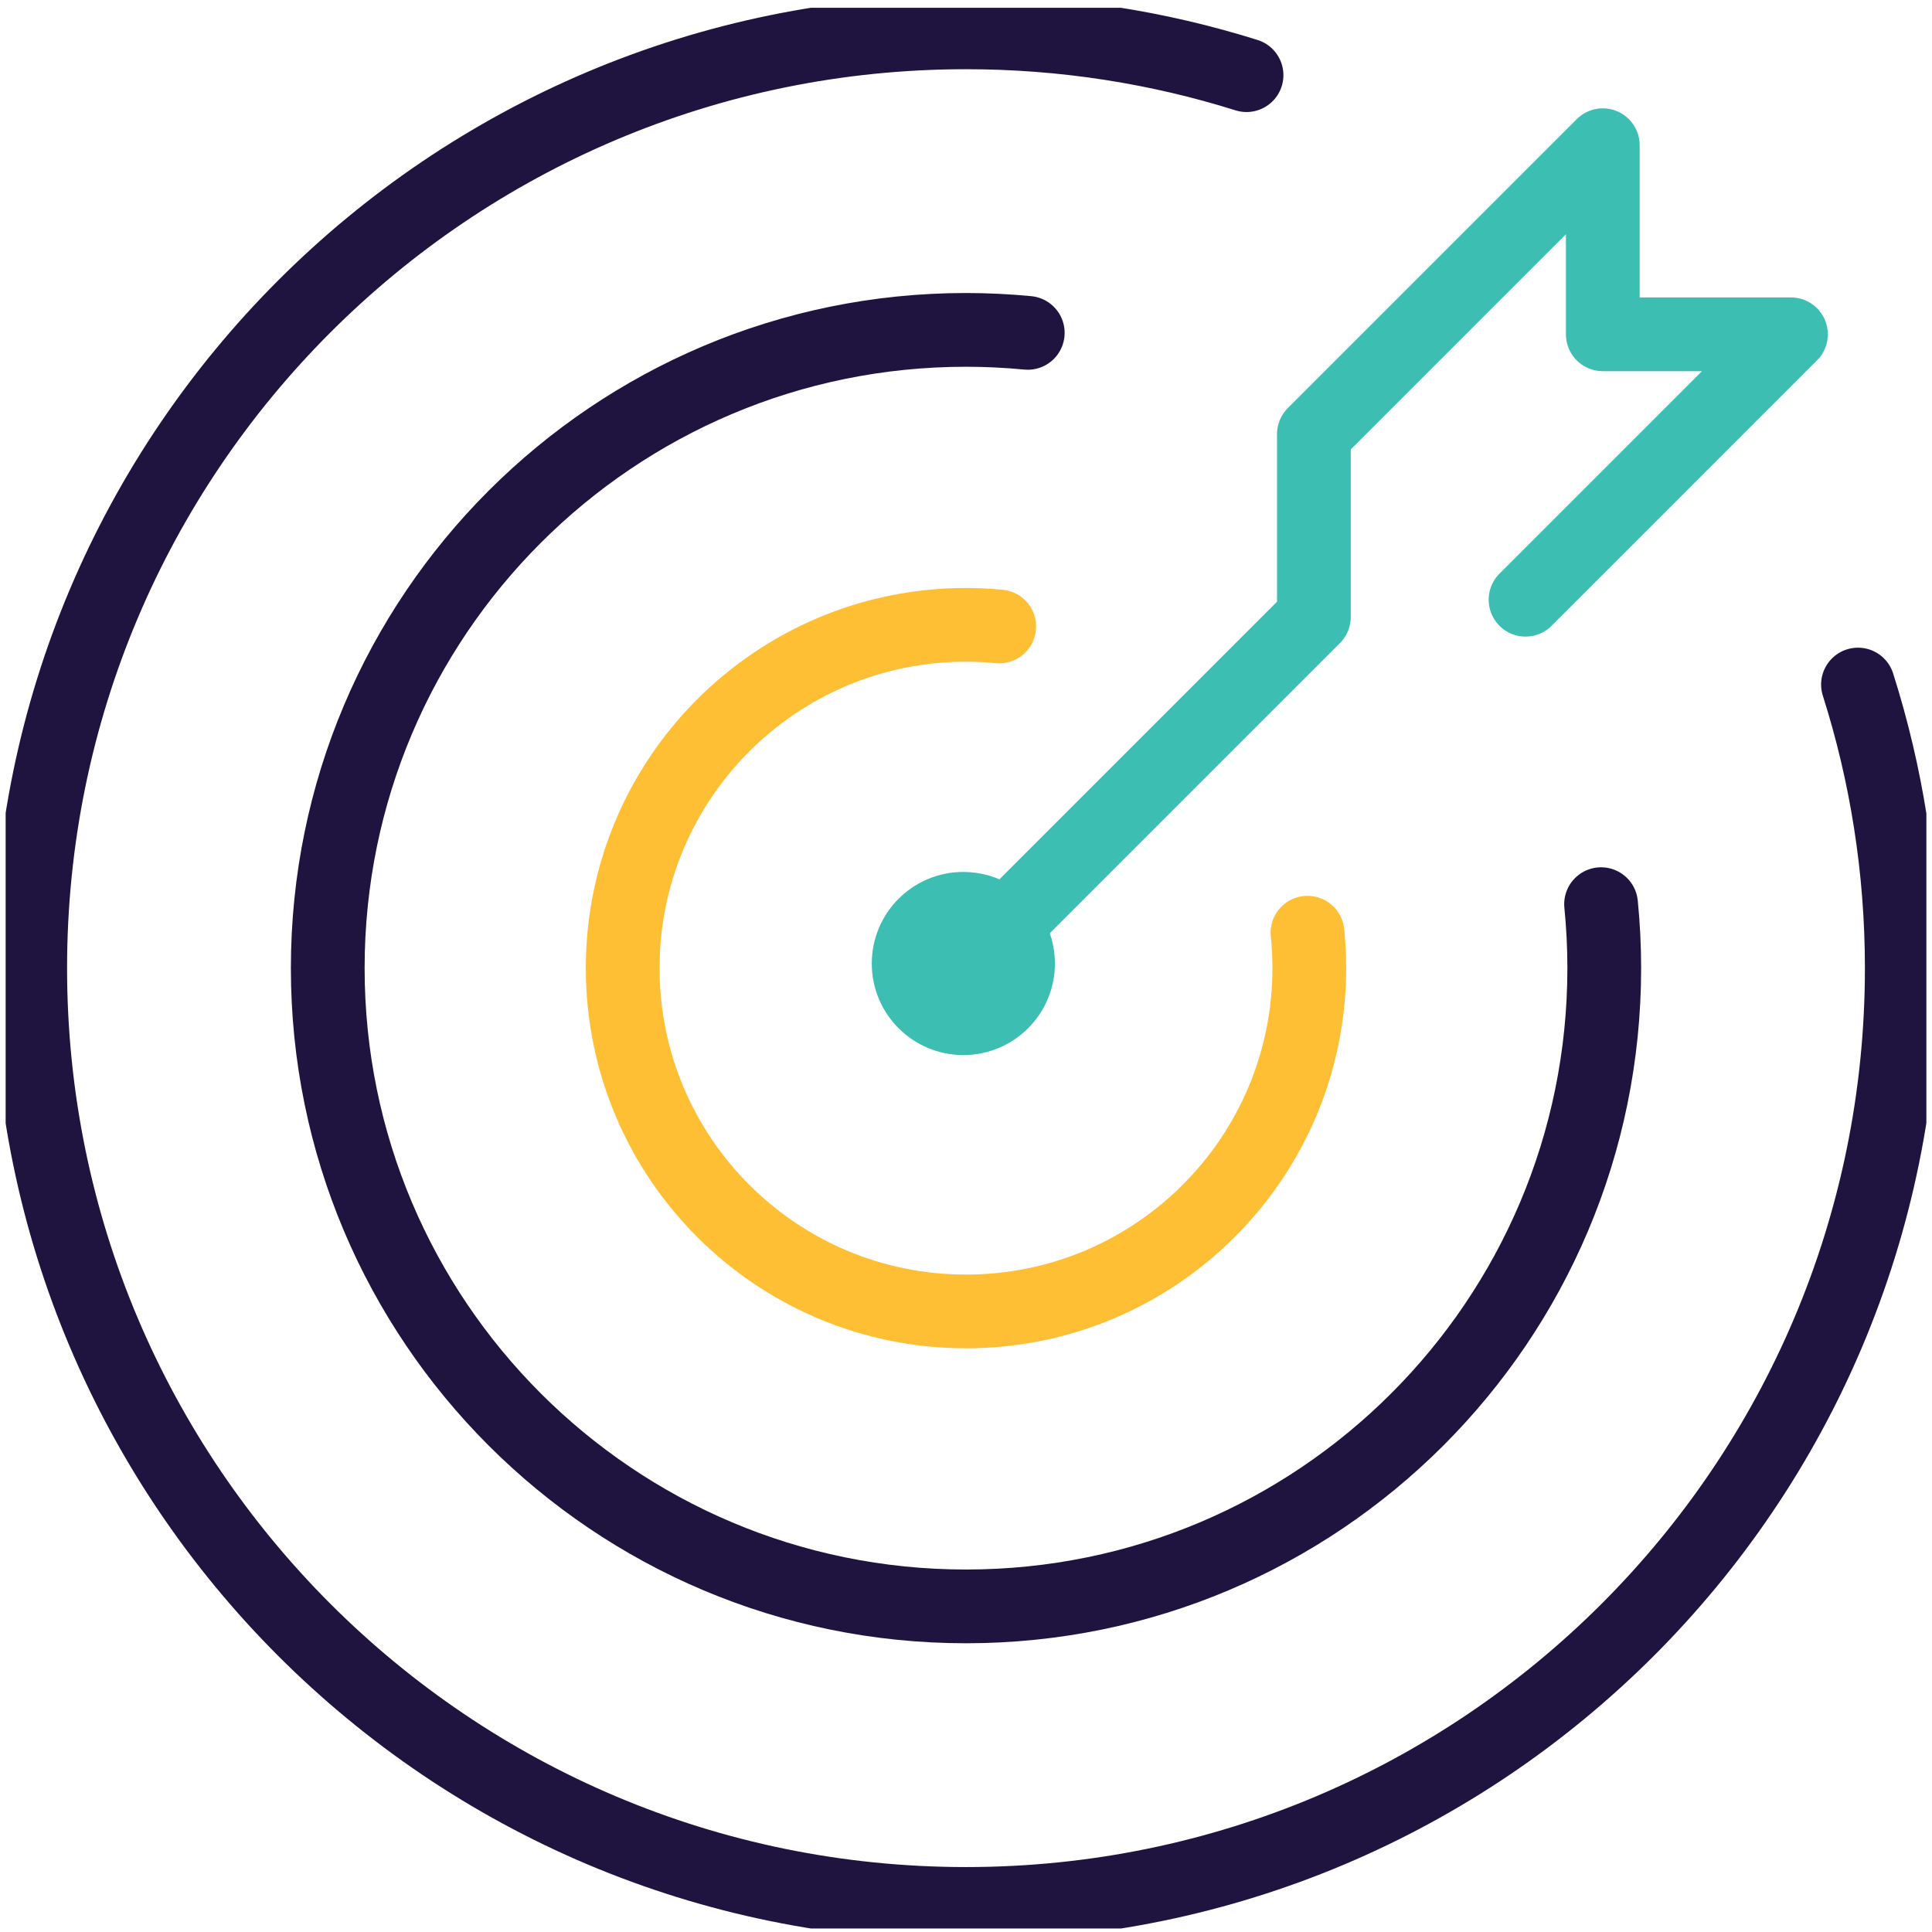
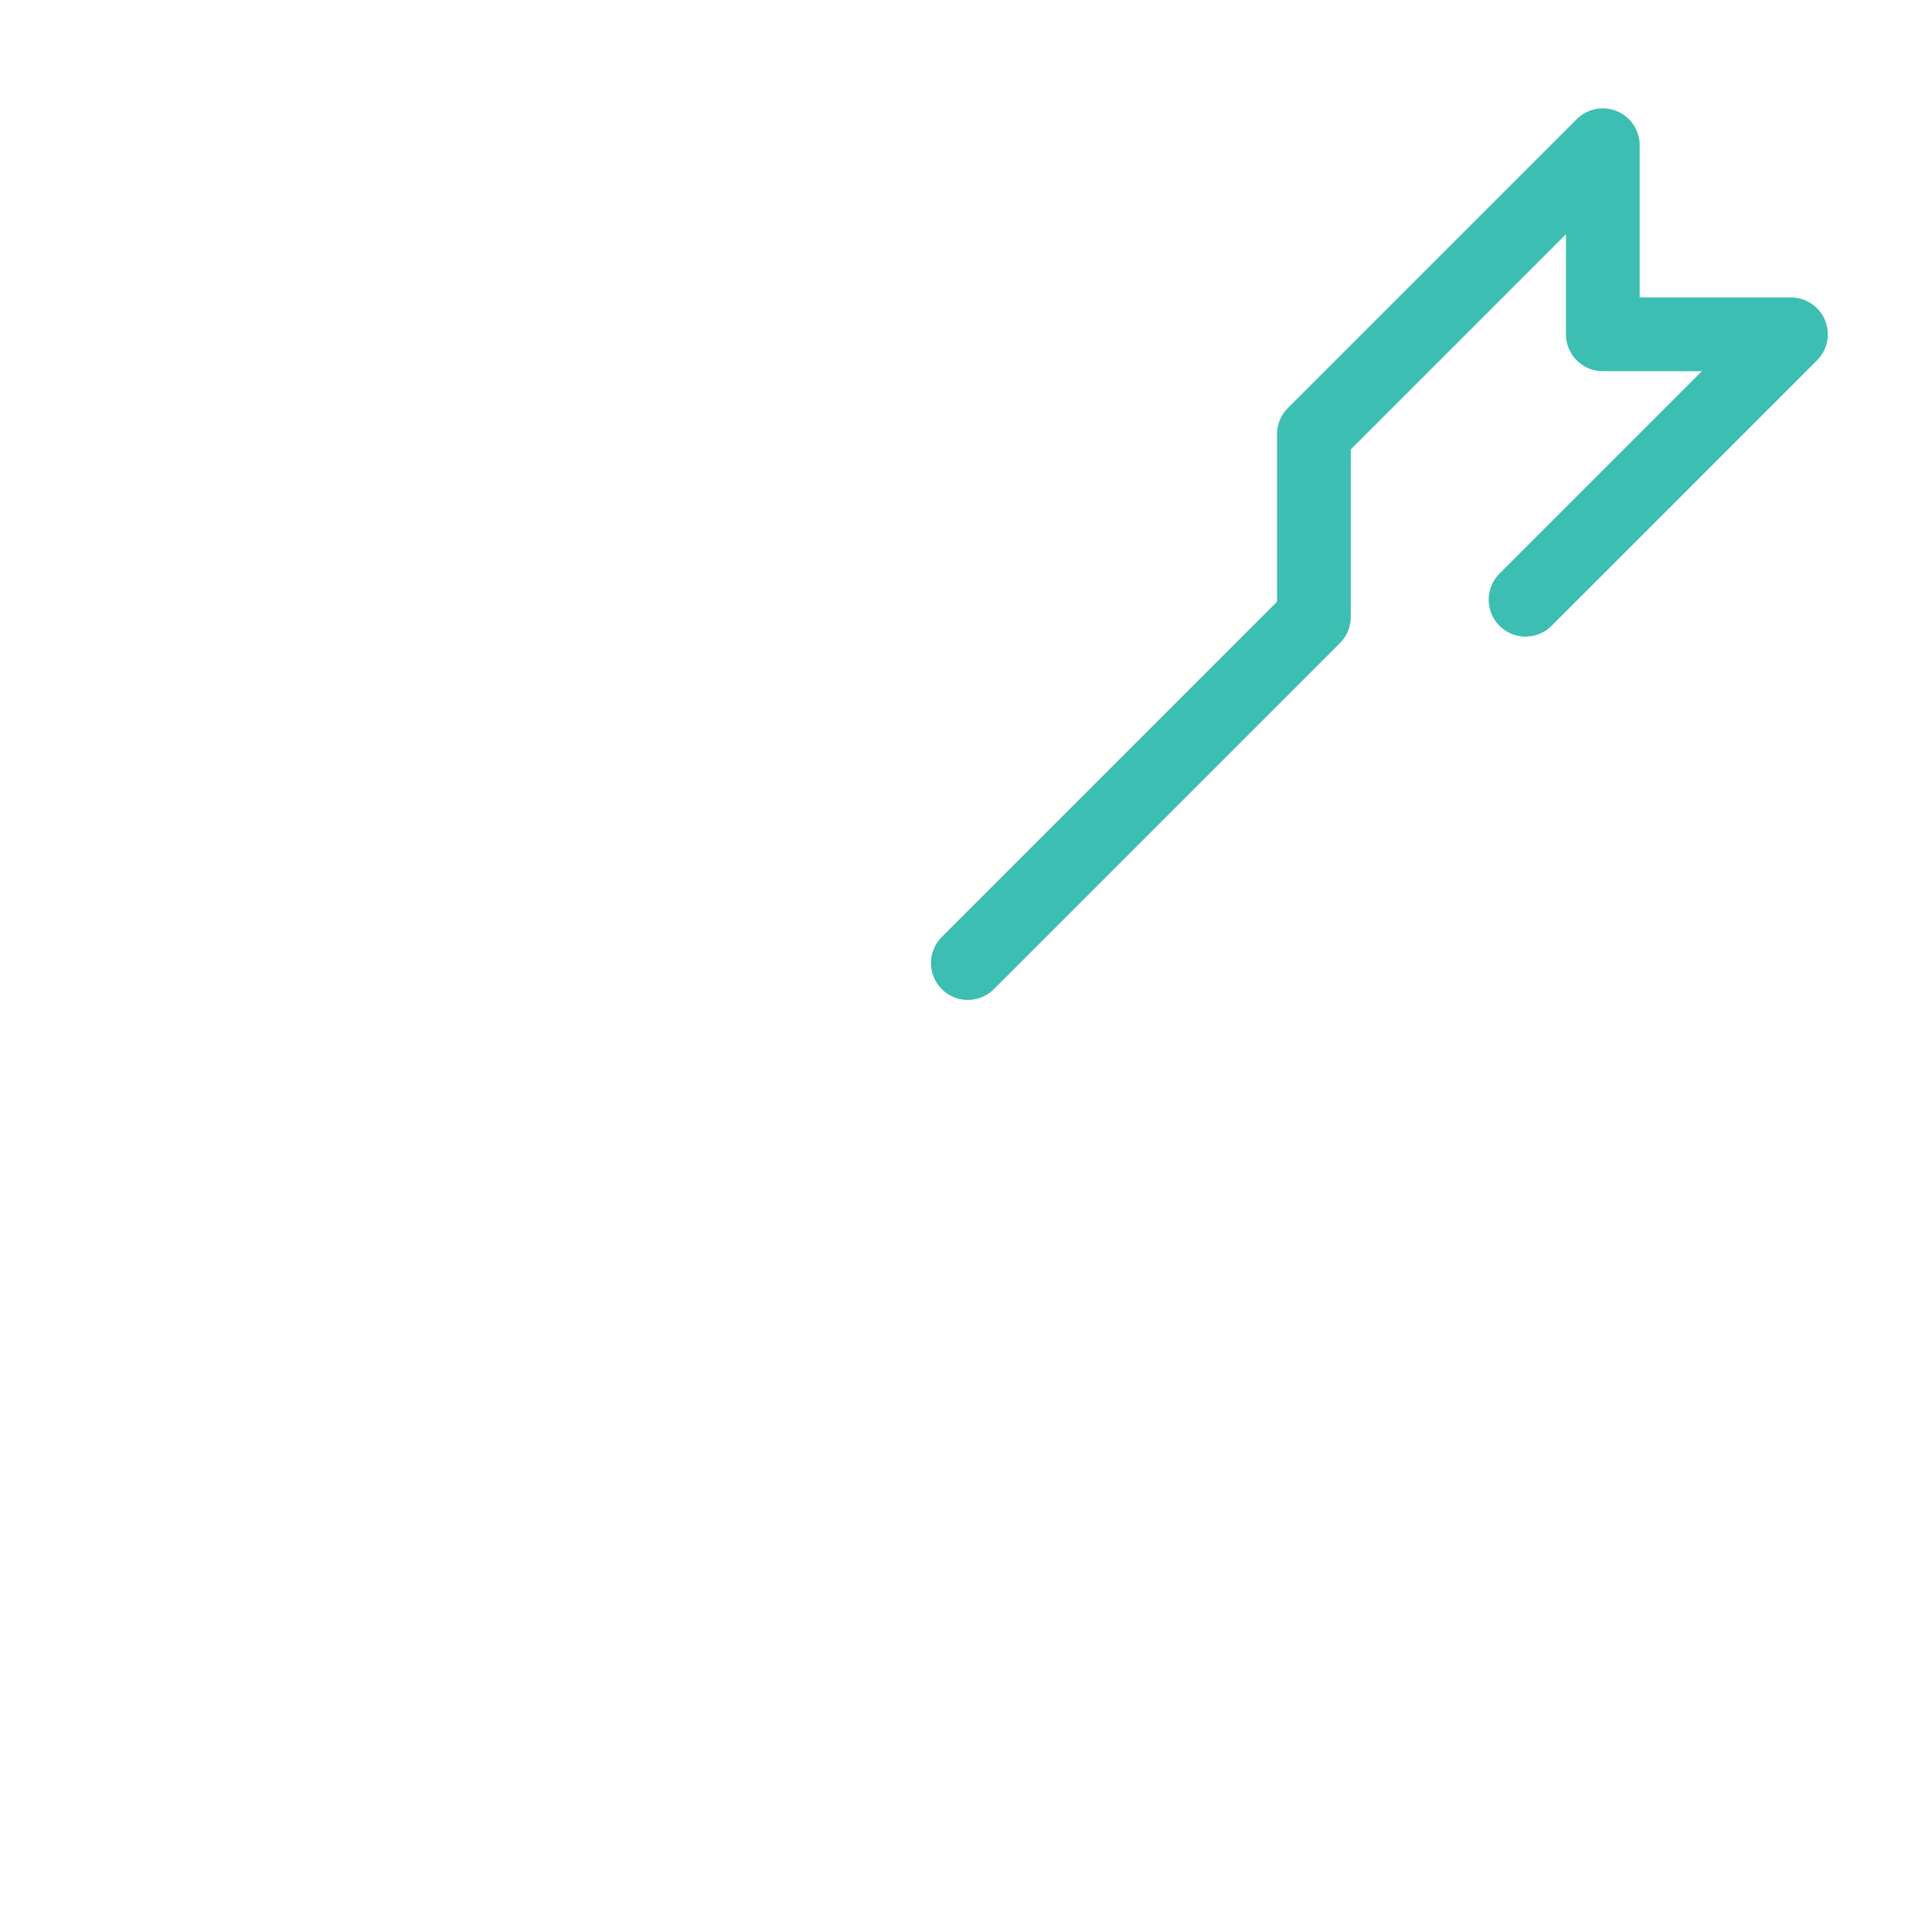
<svg xmlns="http://www.w3.org/2000/svg" width="131" height="131" viewBox="0 0 131 131" fill="none">
  <g clip-path="url(#clip0_151_74541)">
-     <path d="M84.522 5.096C78.517 3.211 72.128 2.193 65.5 2.193C30.456 2.193 2.048 30.601 2.048 65.645C2.048 100.688 30.456 129.097 65.5 129.097C100.543 129.097 128.951 100.688 128.951 65.645C128.951 58.941 127.909 52.482 125.981 46.416" stroke="#1F1440" stroke-width="5" stroke-linecap="round" stroke-linejoin="round" />
-     <path d="M69.688 22.57C68.31 22.438 66.913 22.368 65.5 22.368C41.599 22.368 22.223 41.743 22.223 65.645C22.223 89.546 41.599 108.922 65.5 108.922C89.401 108.922 108.777 89.546 108.777 65.645C108.777 64.181 108.703 62.734 108.561 61.307" stroke="#1F1440" stroke-width="5" stroke-linecap="round" stroke-linejoin="round" />
-     <path d="M67.753 42.478C67.011 42.406 66.26 42.367 65.499 42.367C52.644 42.367 42.222 52.788 42.222 65.645C42.222 78.501 52.643 88.923 65.499 88.923C78.355 88.923 88.777 78.501 88.777 65.645C88.777 64.834 88.735 64.033 88.655 63.243" stroke="#FFBF35" stroke-width="5" stroke-linecap="round" stroke-linejoin="round" />
    <path d="M65.624 65.3L89.089 41.835V29.438L108.679 9.847V22.668H121.436L103.44 40.664" stroke="#3DBEB2" stroke-width="5" stroke-linecap="round" stroke-linejoin="round" />
-     <path d="M67.311 62.201C66.736 61.834 66.052 61.622 65.32 61.622C63.272 61.622 61.611 63.282 61.611 65.331C61.611 67.379 63.272 69.039 65.32 69.039C67.369 69.039 69.029 67.379 69.029 65.331C69.029 64.653 68.848 64.019 68.531 63.472" stroke="#3DBEB2" stroke-width="5" stroke-linecap="round" stroke-linejoin="round" />
  </g>
  <defs>
    <clipPath id="clip0_151_74541">
      <rect width="130.235" height="130.235" fill="white" transform="translate(0.383 0.528)" />
    </clipPath>
  </defs>
</svg>